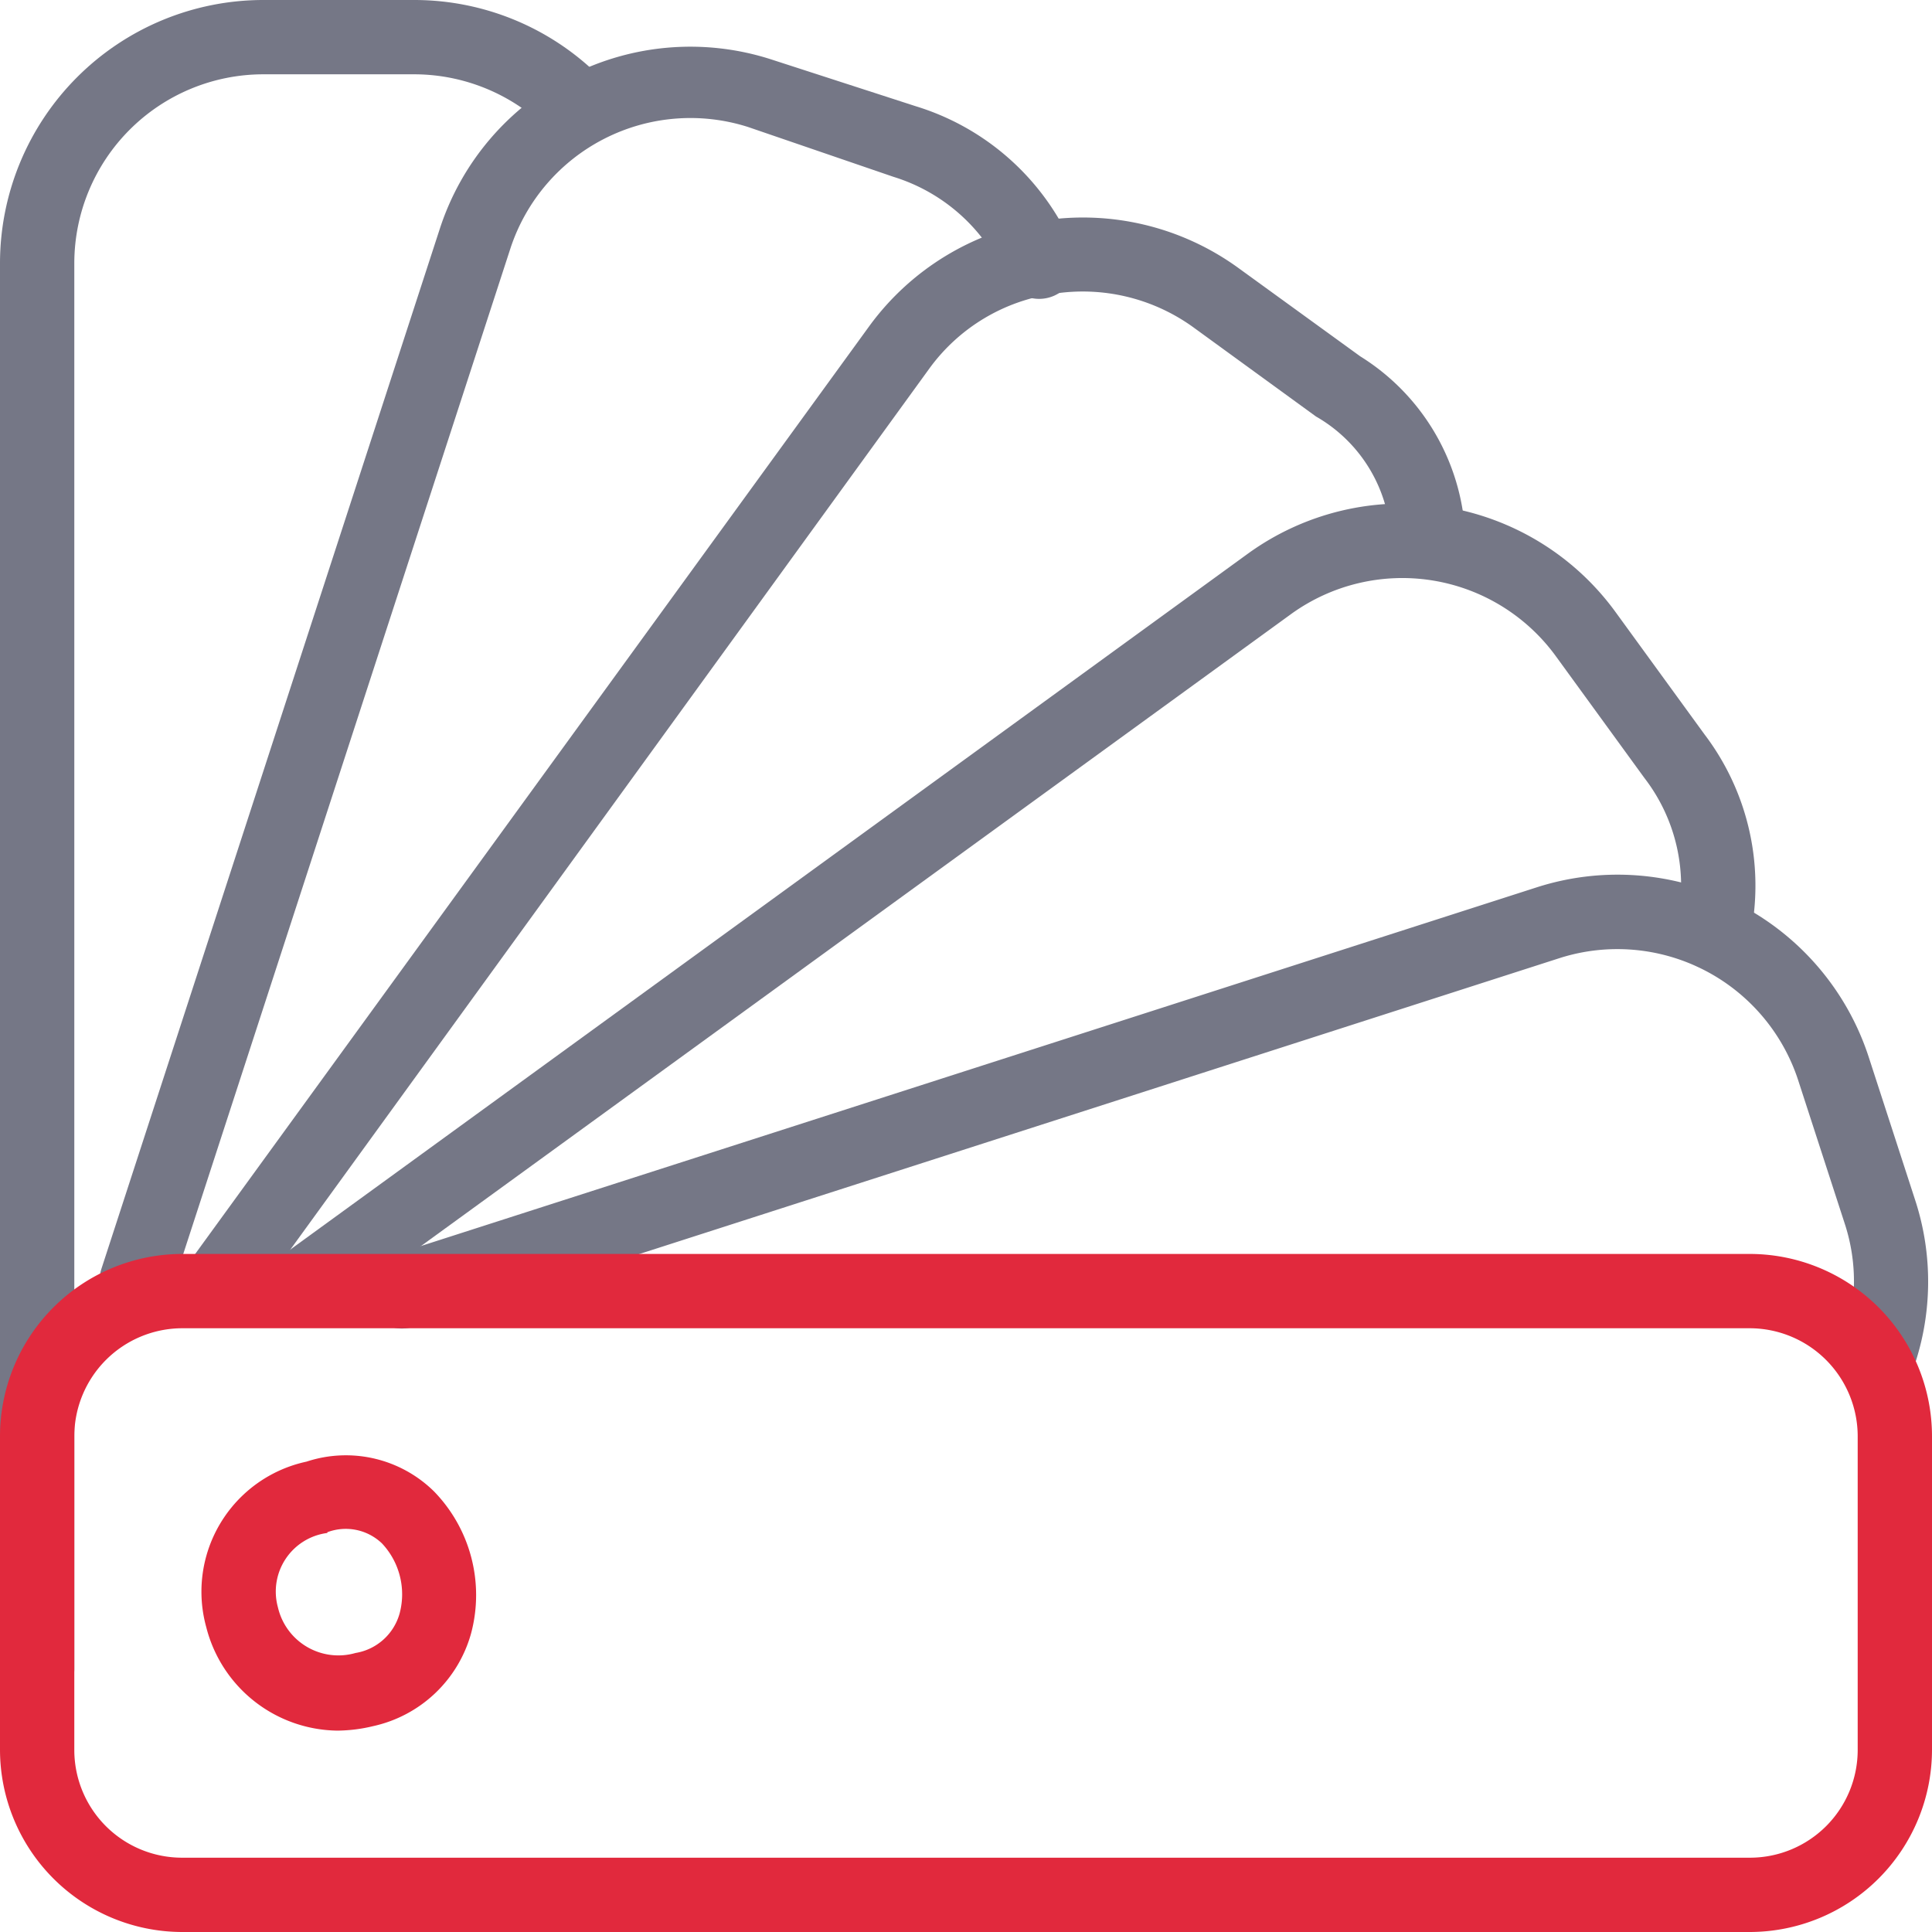
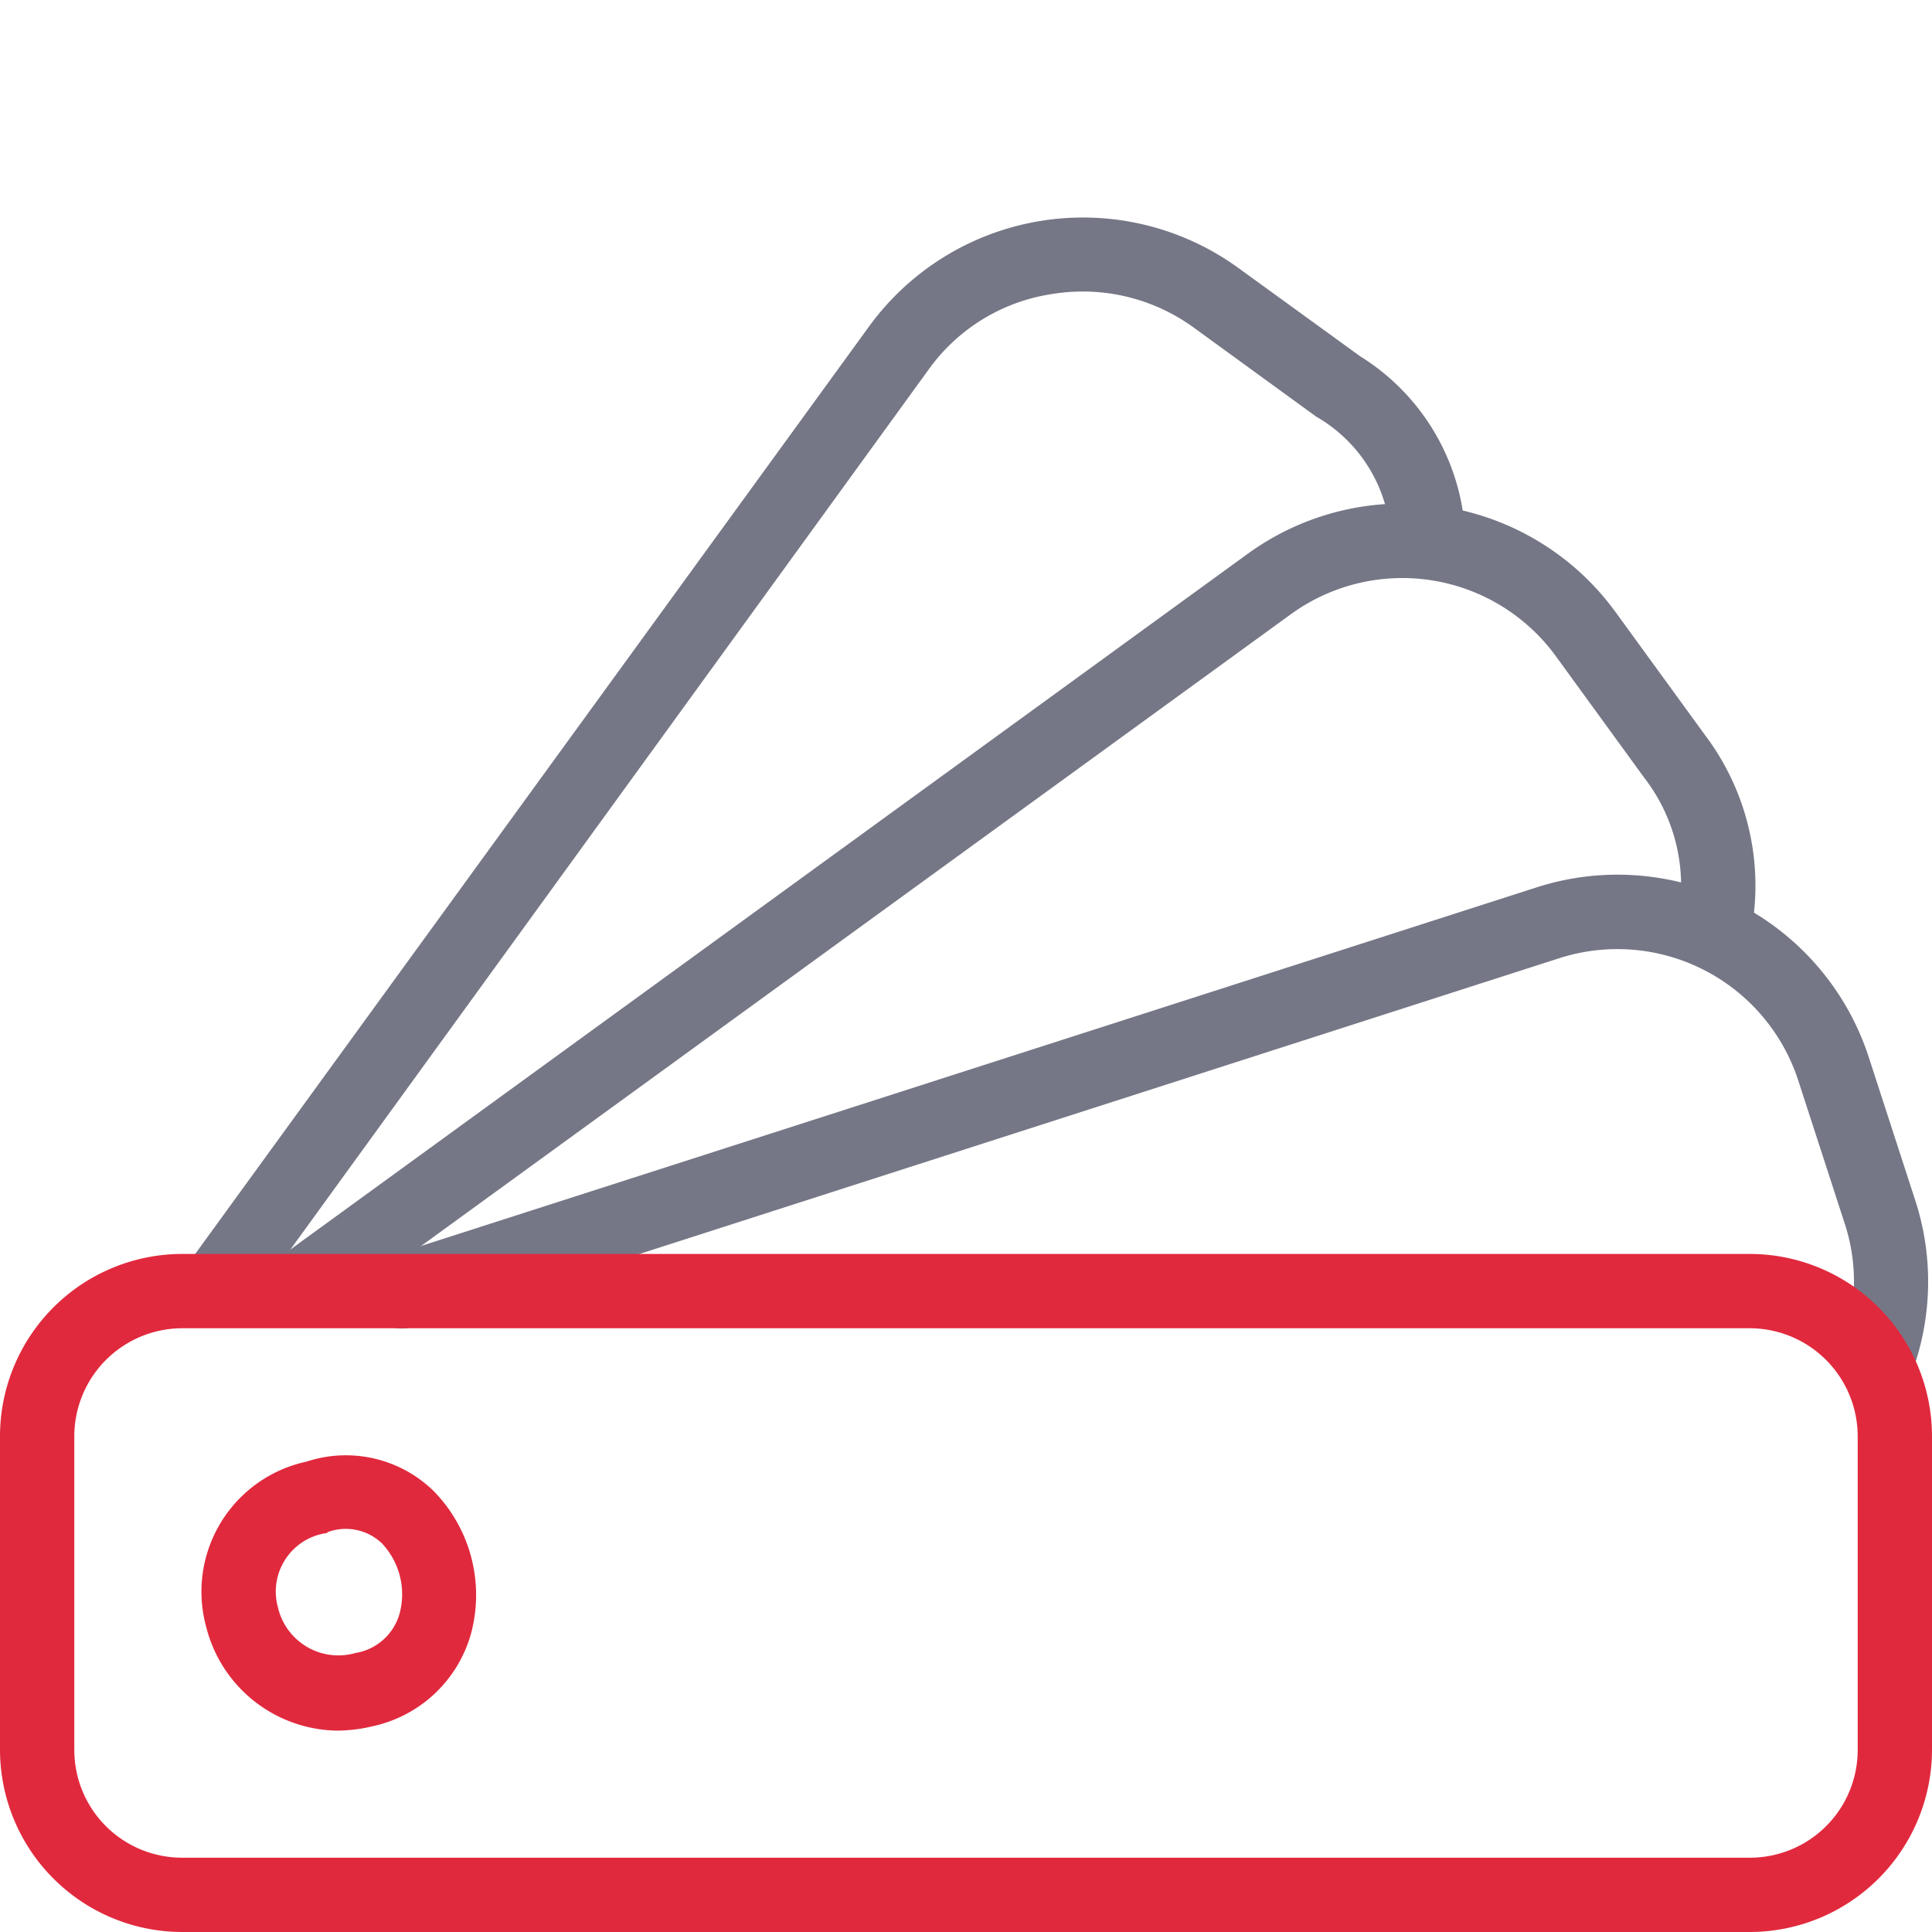
<svg xmlns="http://www.w3.org/2000/svg" viewBox="0 0 52 52">
  <defs />
  <defs>
    <style> .cls-1{fill:#757786}.cls-2{fill:#e1293d} </style>
  </defs>
  <g id="Слой_2" data-name="Слой 2">
    <g id="Layer_2" data-name="Layer 2">
-       <path d="M1 45.92a1 1 0 01-1-1V7.08A7.09 7.09 0 017.08 0h4.08a7.07 7.07 0 015.19 2.28 1 1 0 01-1.46 1.36A5.1 5.1 0 0011.16 2H7.08A5.09 5.09 0 002 7.08v37.84a1 1 0 01-1 1z" class="cls-1" />
-       <path d="M3.68 35.41a.84.84 0 01-.31 0 1 1 0 01-.64-1.26l9.11-28a7.09 7.09 0 018.92-4.55l3.89 1.26a6.77 6.77 0 014.23 3.78 1 1 0 01-.51 1.32 1 1 0 01-1.32-.52 4.83 4.83 0 00-3-2.68l-3.91-1.34a5.1 5.1 0 00-6.4 3.26l-9.11 28a1 1 0 01-.95.73z" class="cls-1" />
      <path d="M5.94 35.51a1 1 0 01-.81-1.59L23.41 8.76a7.12 7.12 0 019.89-1.57l3.31 2.4a6 6 0 012.81 4.56 1 1 0 11-2 .18 4 4 0 00-2-3.12l-3.3-2.4a5.08 5.08 0 00-3.78-.9 5 5 0 00-3.32 2L6.75 35.1a1 1 0 01-.81.41z" class="cls-1" />
      <path d="M8.31 35.5a1 1 0 01-.59-1.8l25.87-18.8a7.09 7.09 0 019.89 1.57l2.4 3.3a6.73 6.73 0 011.2 5.56 1 1 0 01-1.19.75 1 1 0 01-.76-1.19 4.75 4.75 0 00-.87-3.95l-2.4-3.3a5.11 5.11 0 00-7.1-1.12L8.89 35.31a1 1 0 01-.58.19z" class="cls-1" />
      <path d="M50.52 37.59a1.07 1.07 0 01-.35-.06 1 1 0 01-.59-1.28 5 5 0 00.07-3.32l-1.26-3.88A5.12 5.12 0 0042 25.78l-30.88 9.93a1 1 0 01-.61-1.91l30.86-9.92a7.11 7.11 0 018.92 4.55l1.26 3.88a7.07 7.07 0 01-.09 4.63 1 1 0 01-.94.65z" class="cls-1" />
      <path d="M9.08 46.58a3.69 3.69 0 01-3.53-2.79 3.58 3.58 0 012.7-4.45 3.38 3.38 0 013.43.8 4 4 0 011 3.82 3.52 3.52 0 01-2.64 2.5 4.22 4.22 0 01-.96.12zm-.27-5.32a1.59 1.59 0 00-1.33 2 1.67 1.67 0 002.09 1.23 1.48 1.48 0 001.19-1.08 2 2 0 00-.48-1.87 1.41 1.41 0 00-1.47-.3z" class="cls-2" />
      <path d="M47.1 52H4.9A4.91 4.91 0 010 47.1v-8.44a4.91 4.91 0 014.9-4.91h42.2a4.91 4.91 0 014.9 4.91v8.44a4.91 4.91 0 01-4.9 4.9zM4.9 35.75A2.91 2.91 0 002 38.66v8.44A2.9 2.9 0 004.9 50h42.2a2.9 2.9 0 002.9-2.9v-8.44a2.91 2.91 0 00-2.9-2.91z" class="cls-2" />
    </g>
  </g>
</svg>